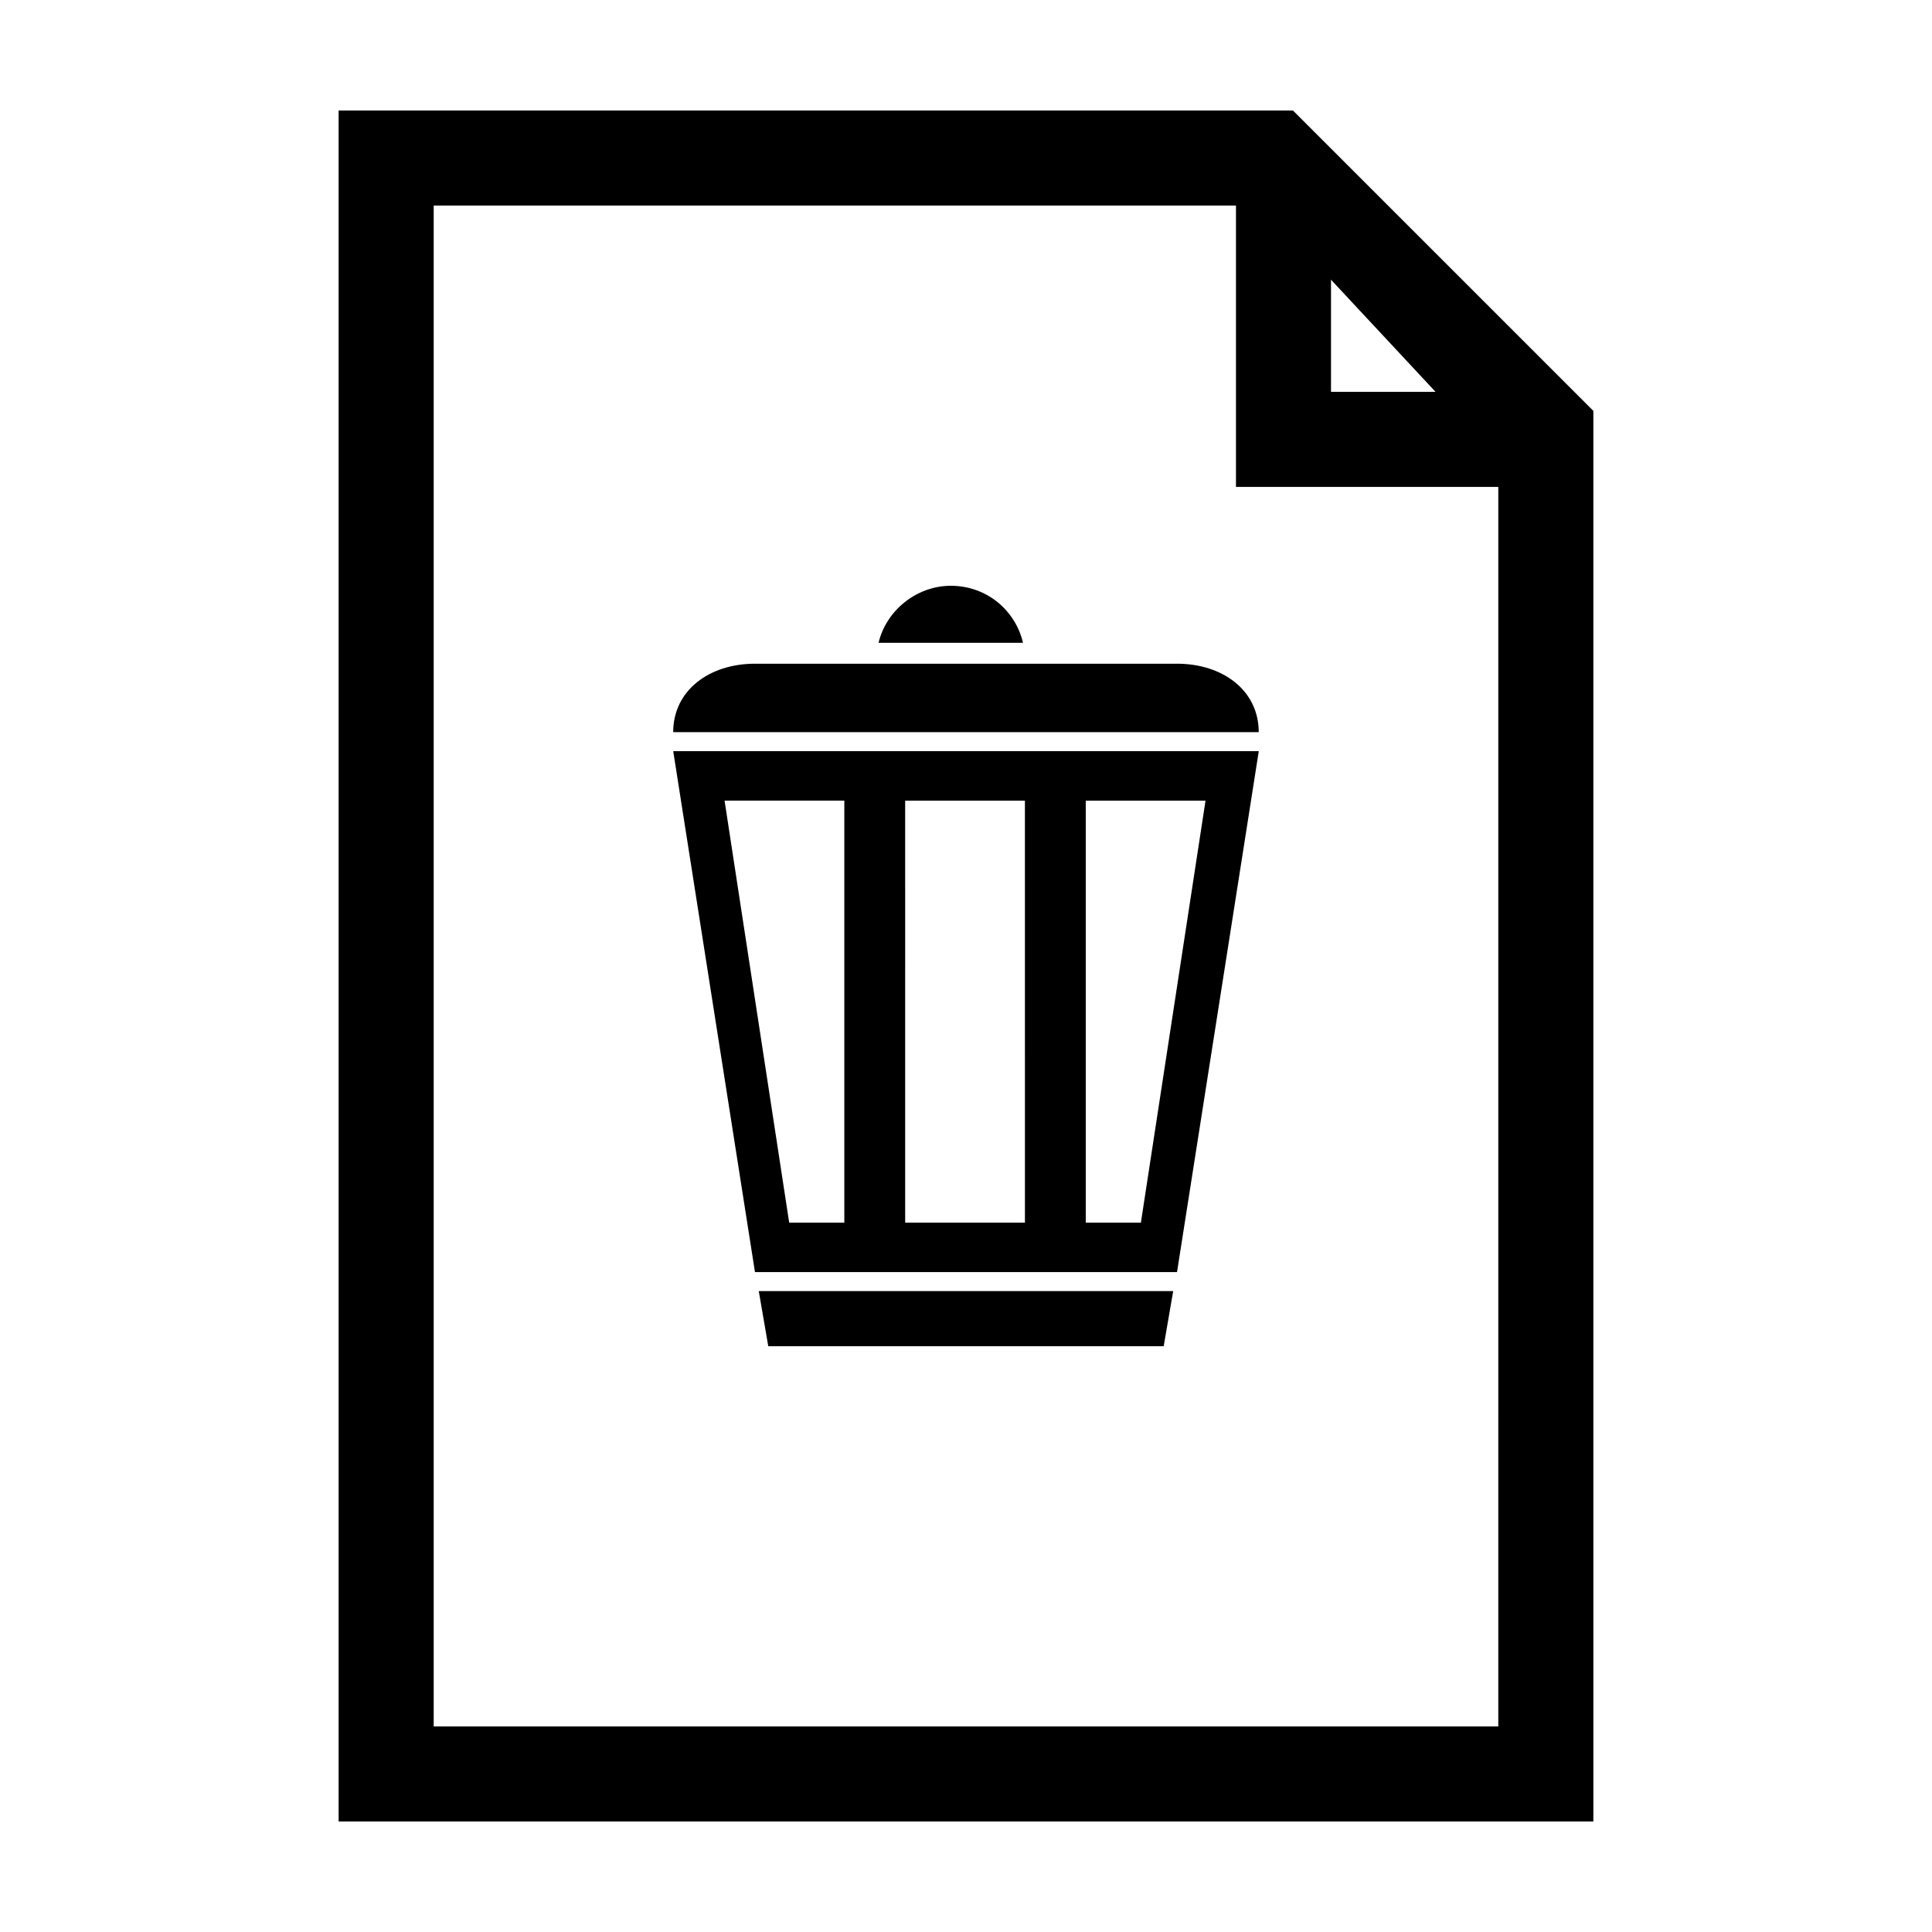
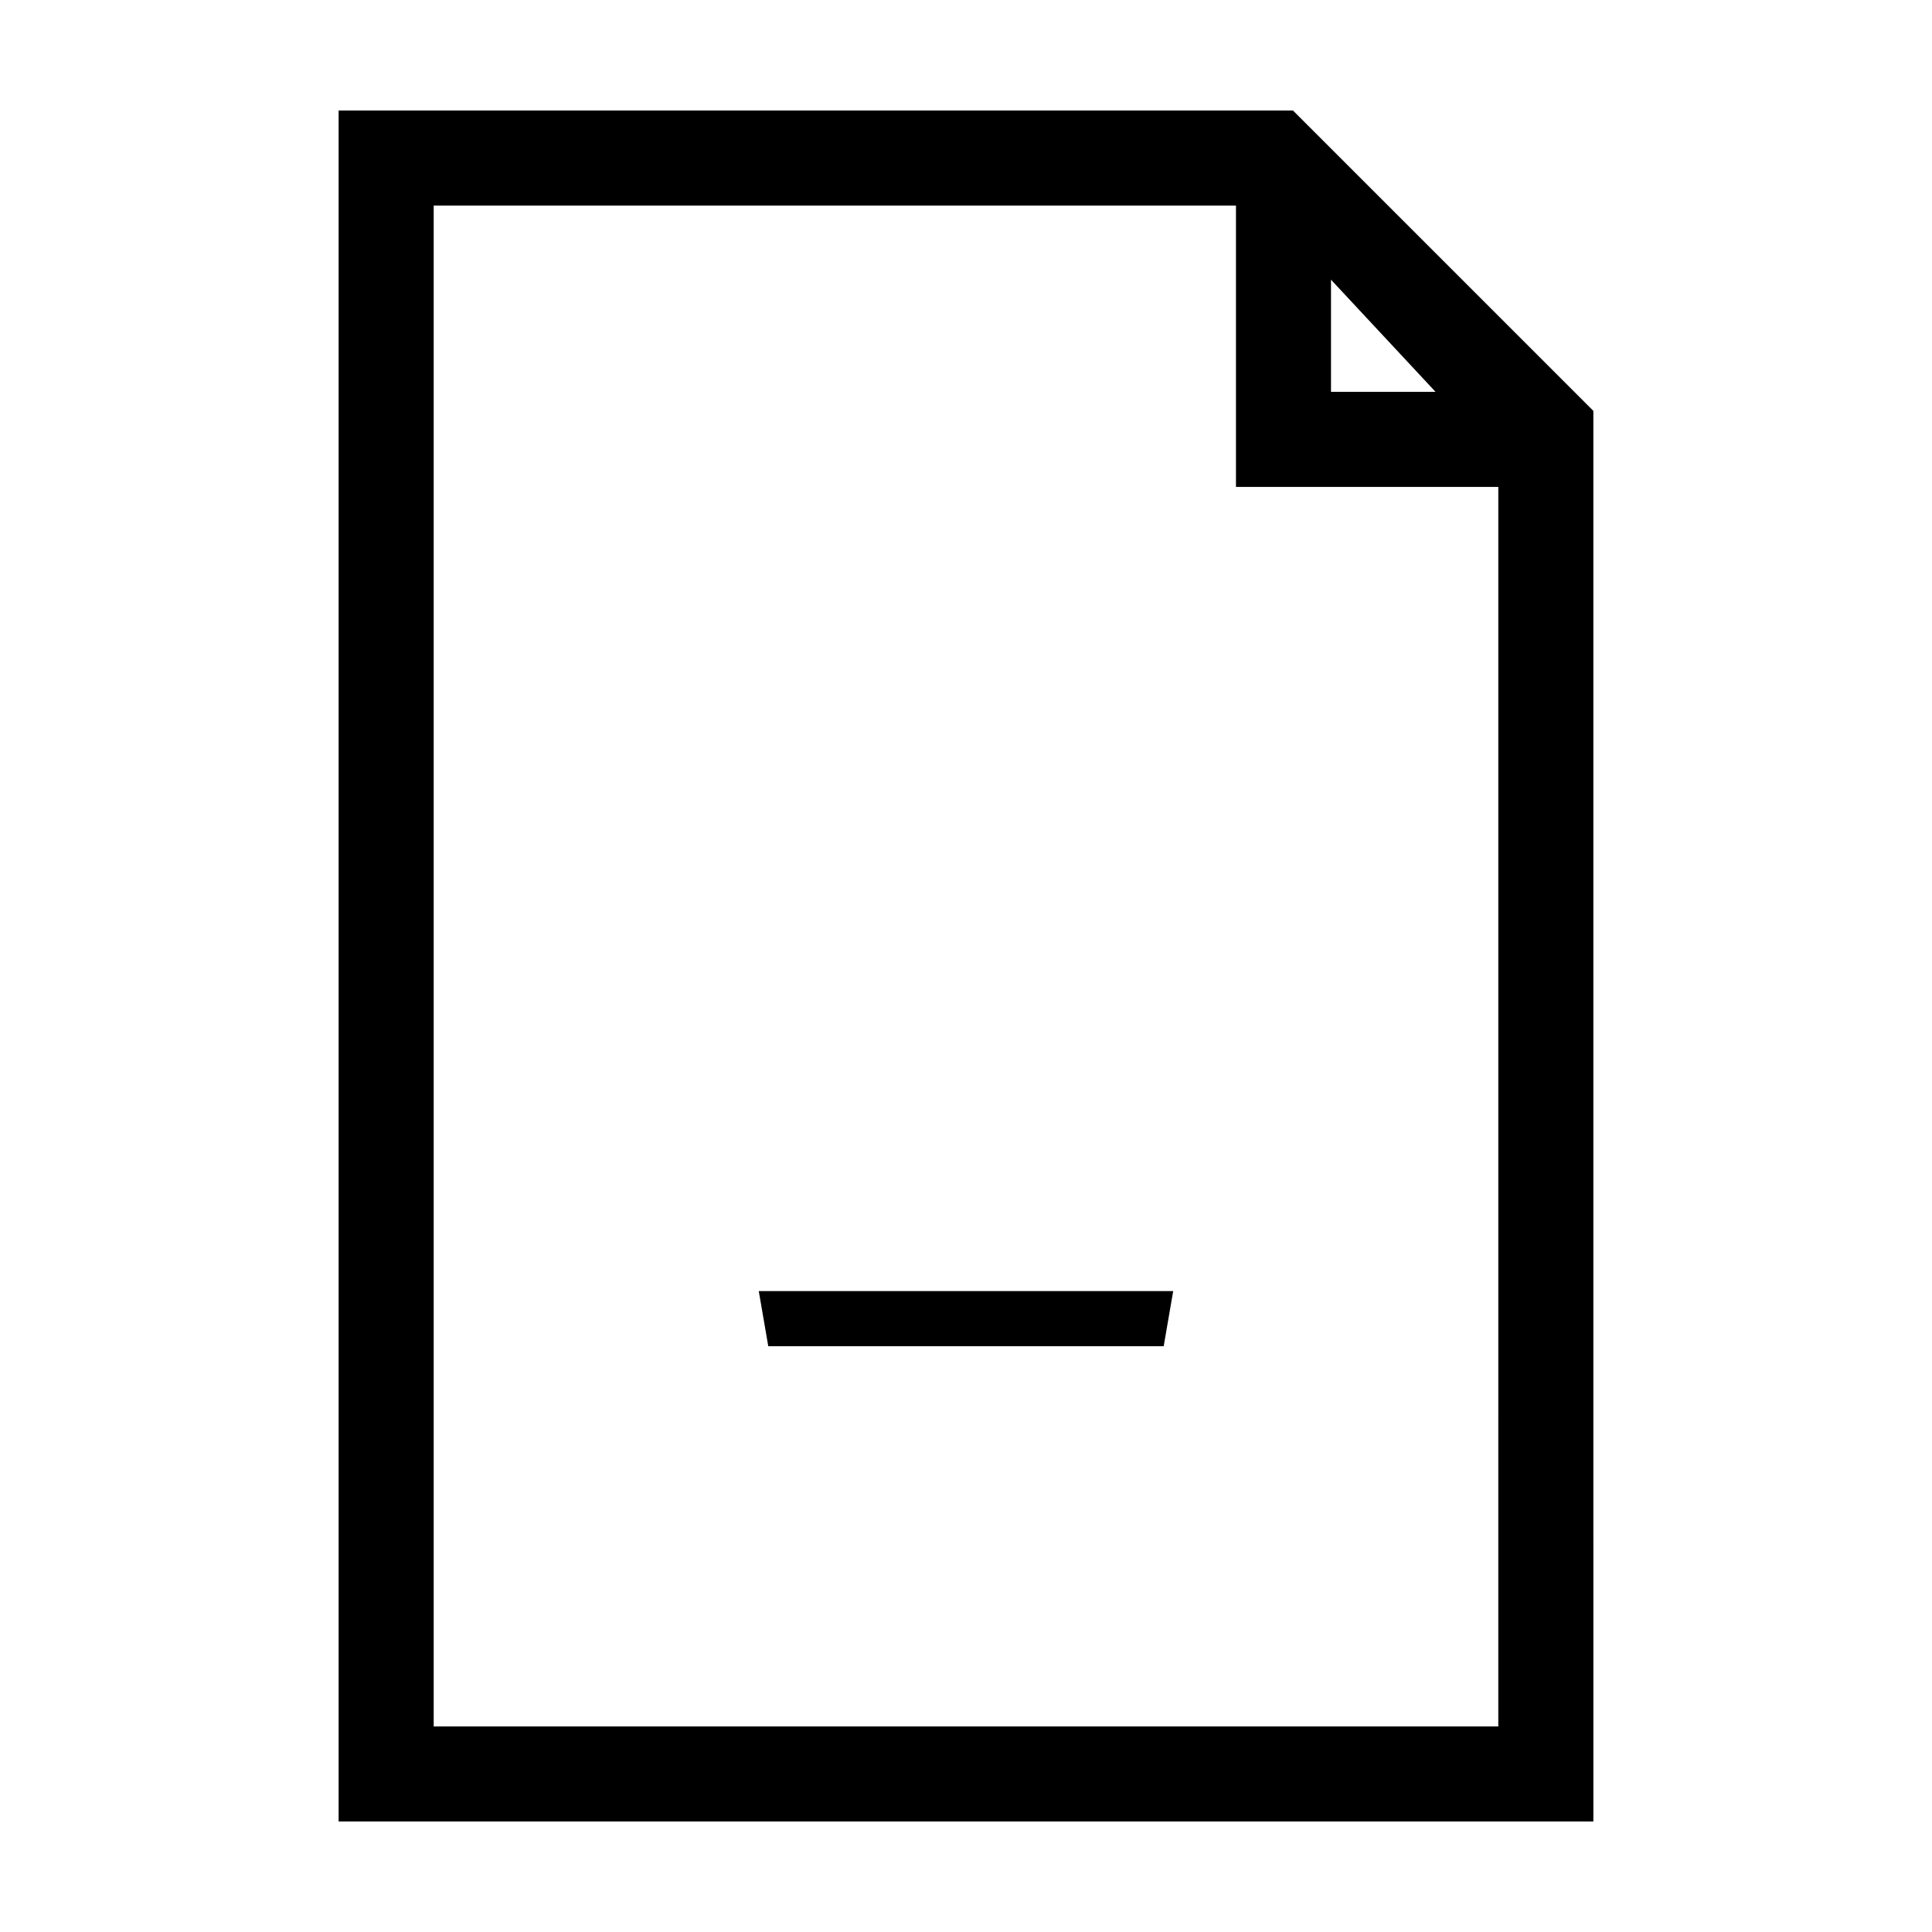
<svg xmlns="http://www.w3.org/2000/svg" fill="#000000" width="800px" height="800px" version="1.1" viewBox="144 144 512 512">
  <g>
    <path d="m486.65 173.29h-252.91v453.43h332.52l-0.004-373.83zm54.414 428.24h-282.13v-403.05h212.61v74.562h69.523zm-16.625-353.68h-27.711v-29.727z" />
    <path d="m347.6 500.76h104.79l2.519-14.613h-109.83z" />
-     <path d="m455.92 319.89h-111.85c-12.09 0-21.664 7.055-21.664 18.137h155.17c0.004-11.086-9.57-18.137-21.66-18.137z" />
-     <path d="m395.97 299.24c-9.07 0-17.129 6.551-19.145 15.113h38.289c-2.016-8.566-9.574-15.113-19.145-15.113z" />
-     <path d="m322.41 343.07 21.664 138.04h111.85l21.664-138.04zm45.344 124.95h-14.609l-17.129-111.85h31.738zm47.863 0h-31.738l-0.004-111.84h31.738zm30.73 0h-14.609v-111.84h31.738z" />
  </g>
</svg>